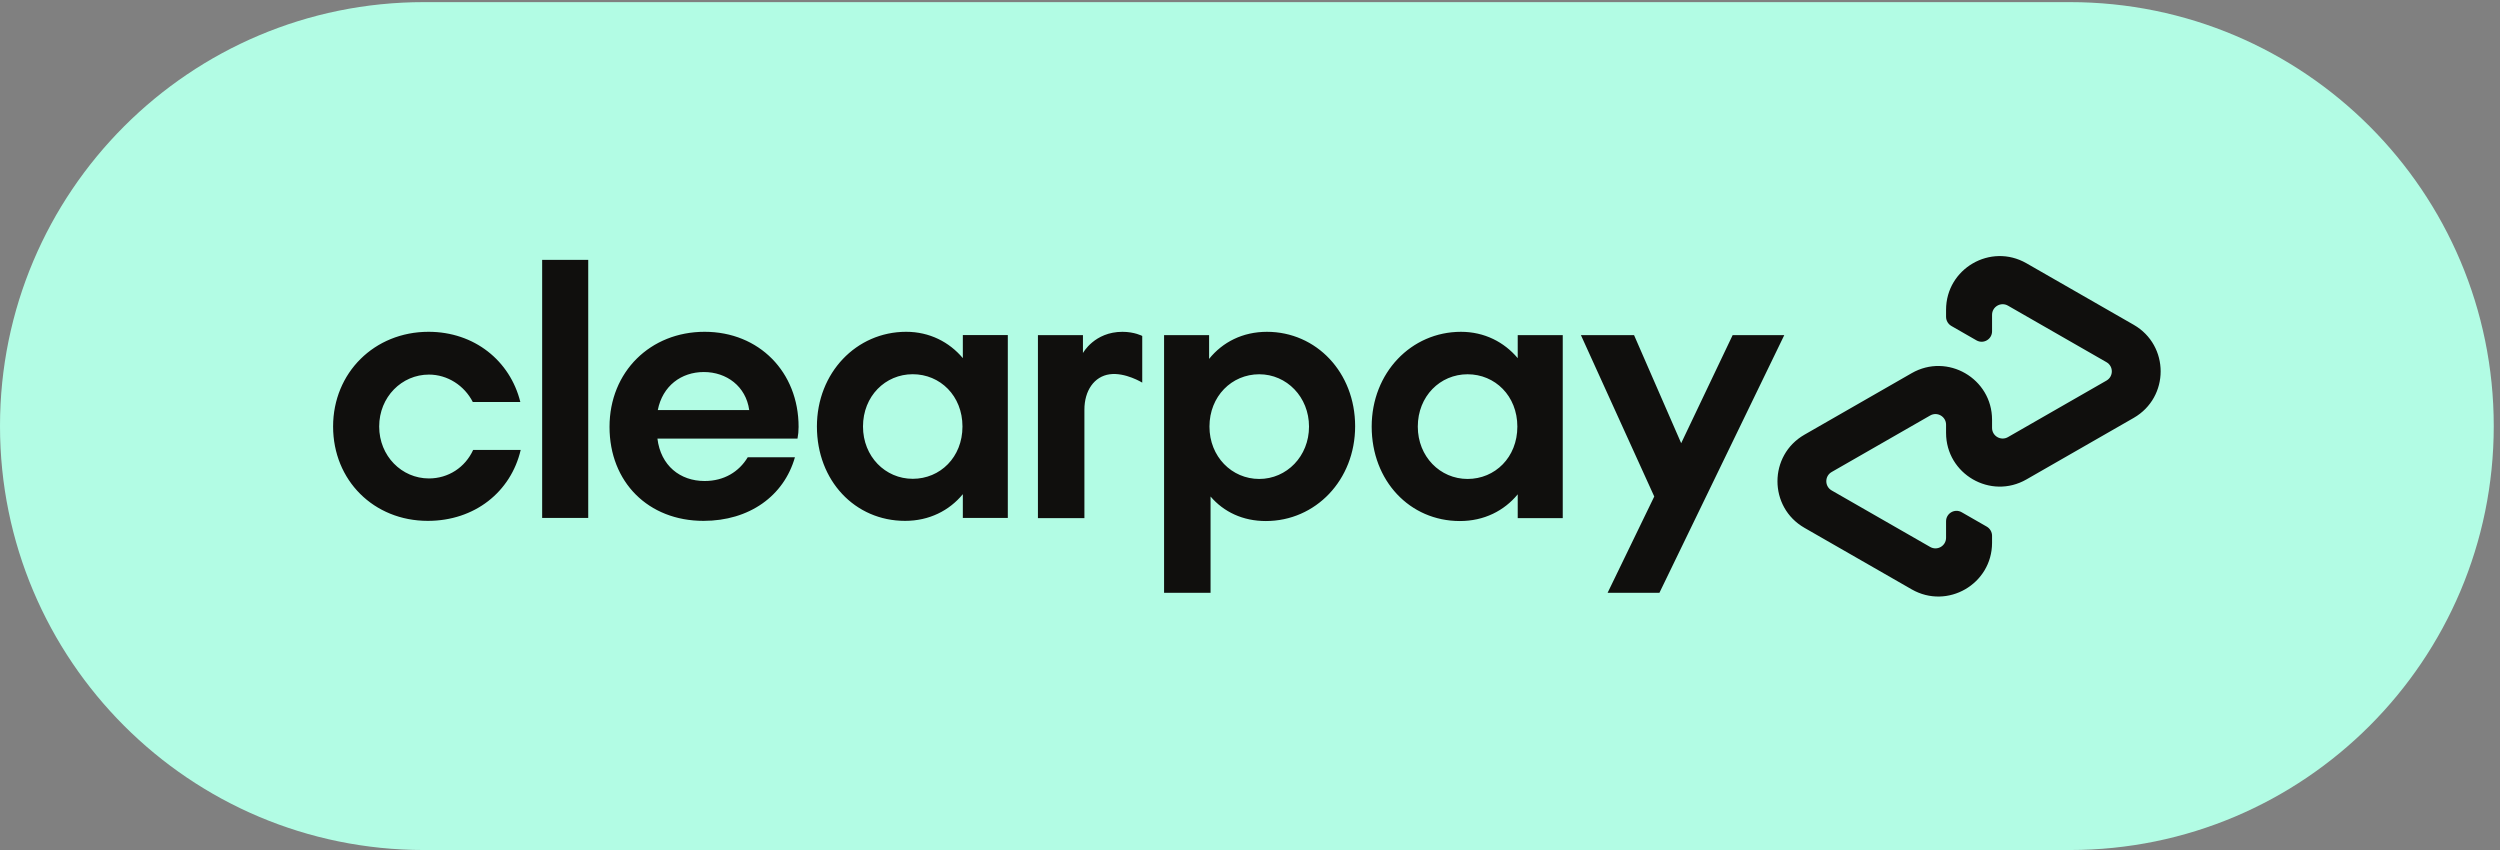
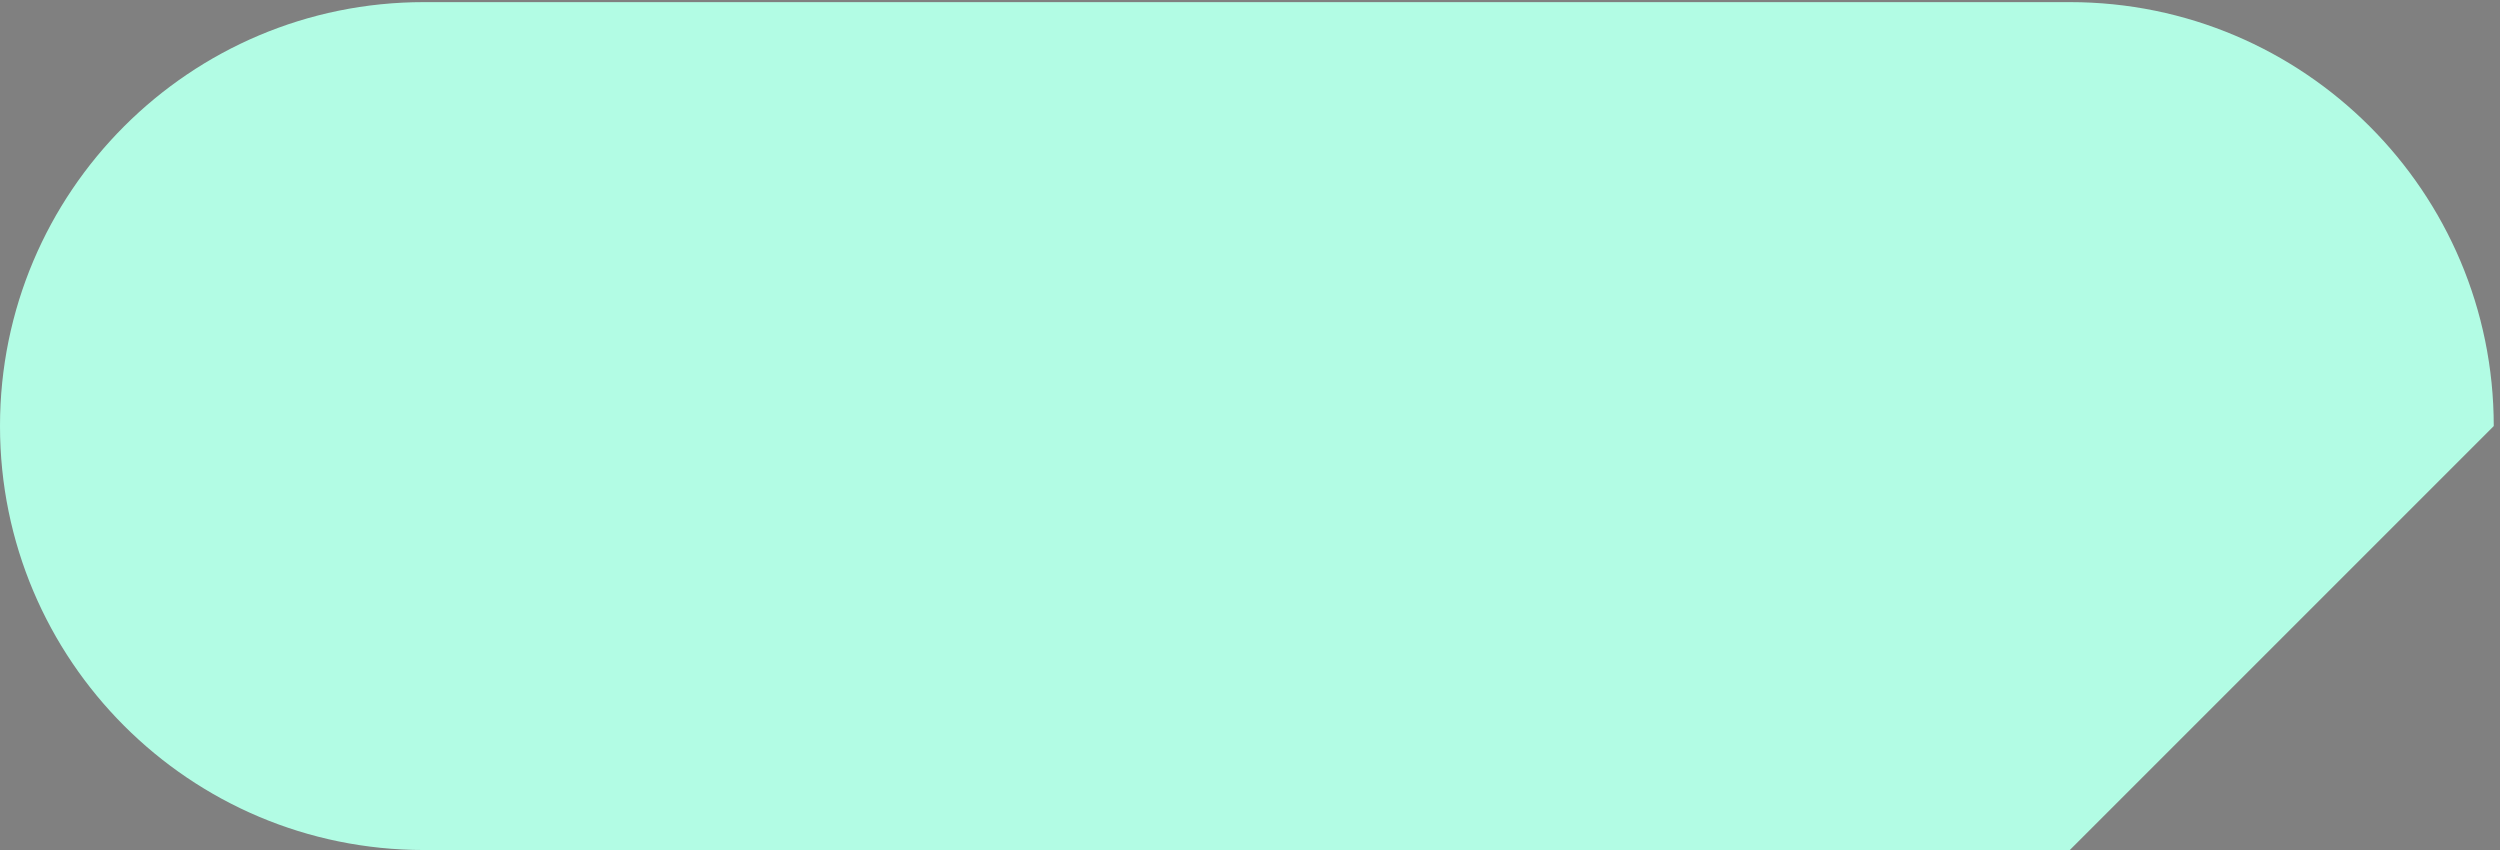
<svg xmlns="http://www.w3.org/2000/svg" viewBox="0 0 2158.667 733.96">
  <rect x="0" y="0" width="2158.667" height="733.96" fill="#808080" stroke="none" />
-   <path d="M13437.7 0H2752.35C1232.27 0 0 1232.26 0 2752.35 0 4272.43 1232.27 5504.7 2752.35 5504.7H13437.7c1520 0 2752.3-1232.27 2752.3-2752.35C16190 1232.26 14957.7 0 13437.7 0" style="fill:#b2fce4;fill-opacity:1;fill-rule:nonzero;stroke:none" transform="matrix(.133 0 0 -.133 0 733.96)" />
-   <path d="m11584 3342.91-810.7-1673.13h-336.4l302.9 625.22-476.2 1047.91h345l306-701.74 334.2 701.74h335.2M7557.43 1669.78V3342.9h292.29v-154.44c87.92 109.3 218.61 175.84 375.44 175.84 320.79 0 572.66-263.77 572.66-613.08 0-349.29-256.62-615.44-579.78-615.44-149.71 0-273.27 59.4-358.83 159.2v-625.2zm940.99 1079.08c0 192.46-144.95 339.8-323.16 339.8-178.22 0-323.18-142.59-323.18-339.8 0-194.86 144.96-339.82 323.18-339.82 178.21 0 323.16 147.33 323.16 339.82M9853.37 2154.79v154.46c-87.92-106.94-218.61-173.47-375.44-173.47-325.54 0-572.67 261.39-572.67 613.08 0 349.29 256.62 615.44 579.79 615.44 152.07 0 280.4-66.55 368.32-171.1v149.7h292.33V2154.79Zm-2.38 594.07c0 199.58-144.93 339.79-323.17 339.79-178.2 0-323.16-142.58-323.16-339.79 0-194.85 144.96-339.81 323.16-339.81 178.24 0 323.17 140.19 323.17 339.81M7030.73 3226.47s74.36 137.82 256.62 137.82c77.93 0 128.35-26.82 128.35-26.82v-303.05s-109.97 67.92-210.94 54.22c-100.94-13.68-164.84-106.39-164.53-230.47V2154.8h-301.76v1188.11h292.26v-116.44M13852.4 3409.92l-345.6 198.31-350.6 201.11c-232.3 133.3-521.9-34.42-521.9-302.28v-45.14c0-24.7 13.2-47.51 34.7-59.8l162.6-93.31c45.1-25.88 101.3 6.69 101.3 58.7v106.91c0 52.94 57.3 86.08 103.2 59.74l320.3-183.81 319.4-183.26c46.2-26.47 46.2-93.01 0-119.47l-319.4-183.26-320.3-183.82c-45.9-26.33-103.2 6.81-103.2 59.75v53.11c0 267.86-289.6 435.58-521.9 302.28l-350.5-201.12-345.6-198.3c-233.5-133.93-233.5-470.64 0-604.56l345.6-198.3 350.5-201.12c232.3-133.3 521.9 34.43 521.9 302.28v45.25c0 24.7-13.2 47.51-34.6 59.81l-162.6 93.3c-45.1 25.89-101.4-6.68-101.4-58.7V2027.2c0-52.93-57.2-86.08-103.1-59.73l-320.4 183.81-319.4 183.25c-46.1 26.46-46.1 93.01 0 119.48l319.4 183.25 320.4 183.82c45.9 26.34 103.1-6.8 103.1-59.74v-53.11c0-267.86 289.6-435.59 521.9-302.28l350.6 201.11 345.6 198.3c233.4 133.93 233.4 470.63 0 604.56M3380.53 2597.52c-64.1-273.05-299.16-460.62-603.07-460.62-351.38 0-614.92 263.56-614.92 612.56 0 349.01 268.29 614.93 619.68 614.93 296.78 0 529.46-187.57 595.93-455.85h-308.64c-54.62 106.84-163.83 178.06-284.92 178.06-175.69 0-322.89-144.82-322.89-337.14 0-192.3 147.2-337.15 322.89-337.15 125.83 0 235.05 71.24 287.29 185.21h308.65M3519.79 2155.9v1675.55h299.15V2155.9h-299.15M4864.11 2856.3c-21.38 154.32-147.21 246.92-294.41 246.92-147.2 0-268.29-90.22-299.15-246.92zm-595.95-185.2c21.38-175.67 147.21-275.41 306.29-275.41 125.83 0 223.17 59.37 280.15 154.34h306.28c-71.23-251.67-296.77-413.13-593.56-413.13-358.51 0-610.18 251.68-610.18 610.19 0 358.5 265.92 617.3 617.31 617.3 353.76 0 610.18-261.17 610.18-617.3 0-26.12-2.38-52.24-7.13-75.99h-909.34M6248.56 2749.46c0 199.43-144.83 339.51-322.9 339.51-178.06 0-322.89-142.45-322.89-339.51 0-194.69 144.83-339.51 322.89-339.51 178.07 0 322.9 140.08 322.9 339.51zm2.37-593.56v154.33c-87.85-106.83-218.43-173.33-375.12-173.33-325.28 0-572.2 261.17-572.2 612.56 0 349.01 256.42 614.93 579.32 614.93 151.95 0 280.15-66.48 368-170.95v149.58h292.03V2155.9h-292.03" style="fill:#100f0d;fill-opacity:1;fill-rule:nonzero;stroke:none" transform="matrix(.133 0 0 -.133 0 733.96)" />
+   <path d="M13437.7 0H2752.35C1232.27 0 0 1232.26 0 2752.35 0 4272.43 1232.27 5504.7 2752.35 5504.7H13437.7c1520 0 2752.3-1232.27 2752.3-2752.35" style="fill:#b2fce4;fill-opacity:1;fill-rule:nonzero;stroke:none" transform="matrix(.133 0 0 -.133 0 733.96)" />
</svg>